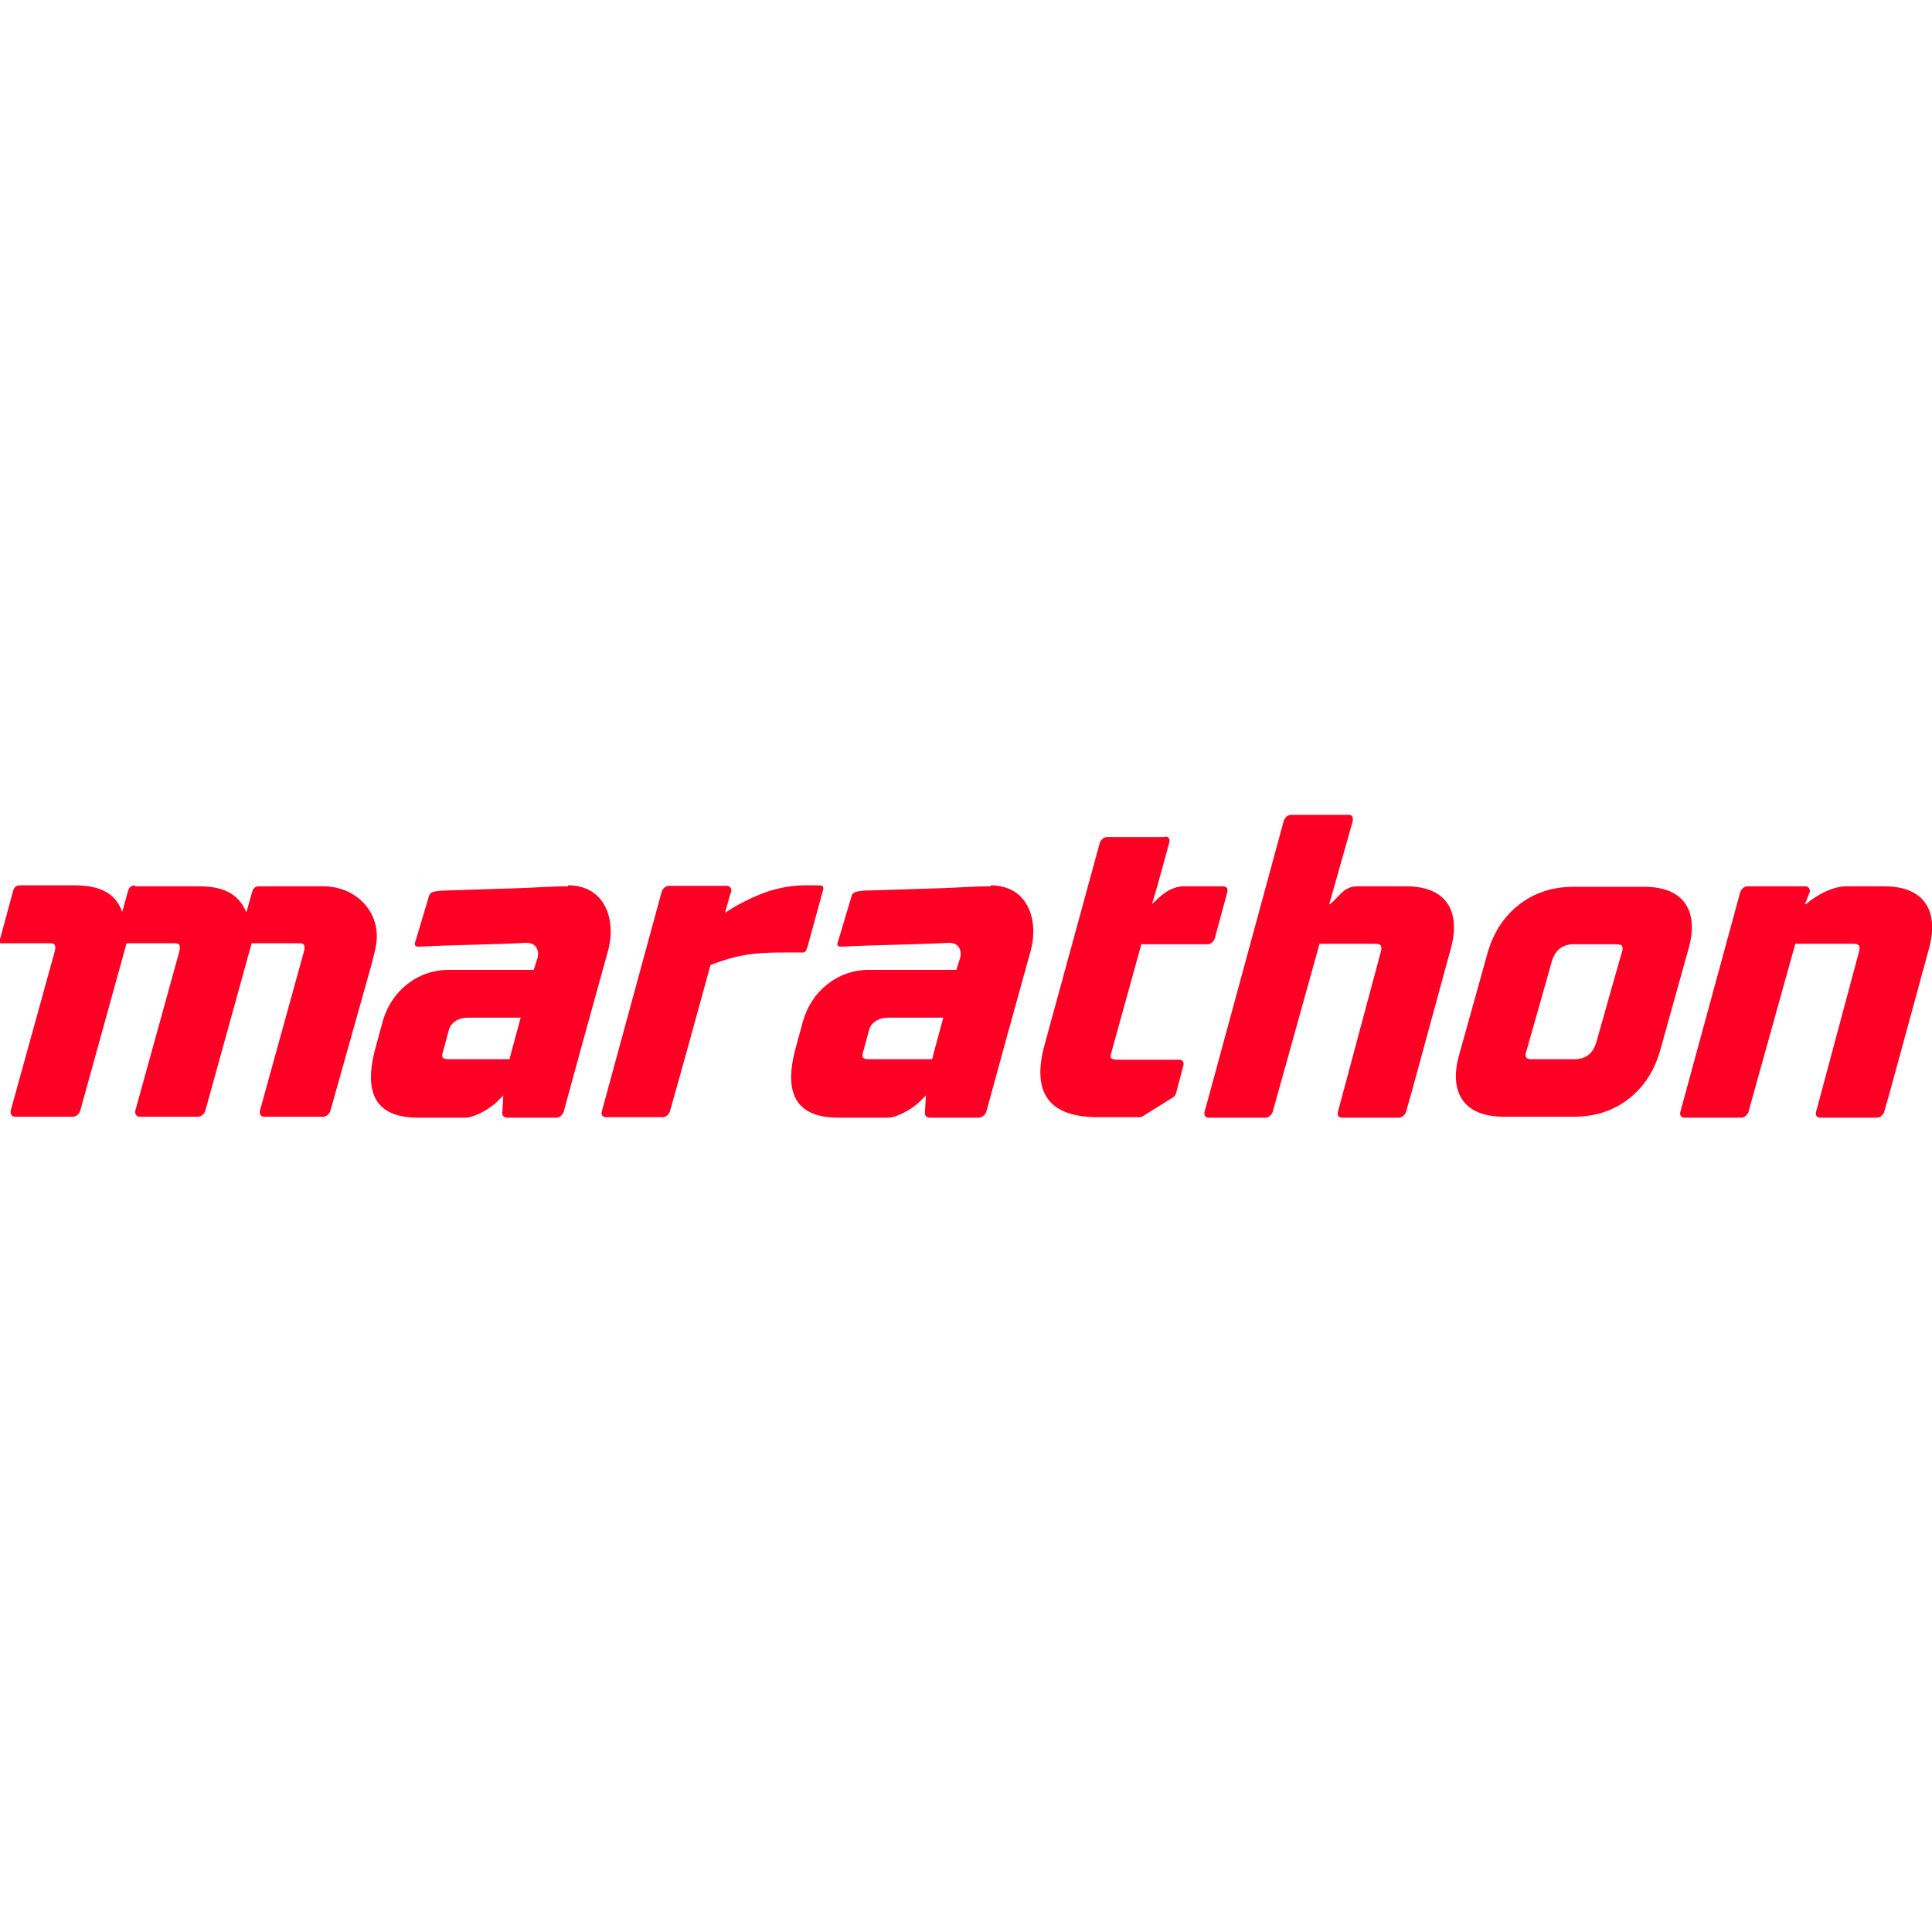
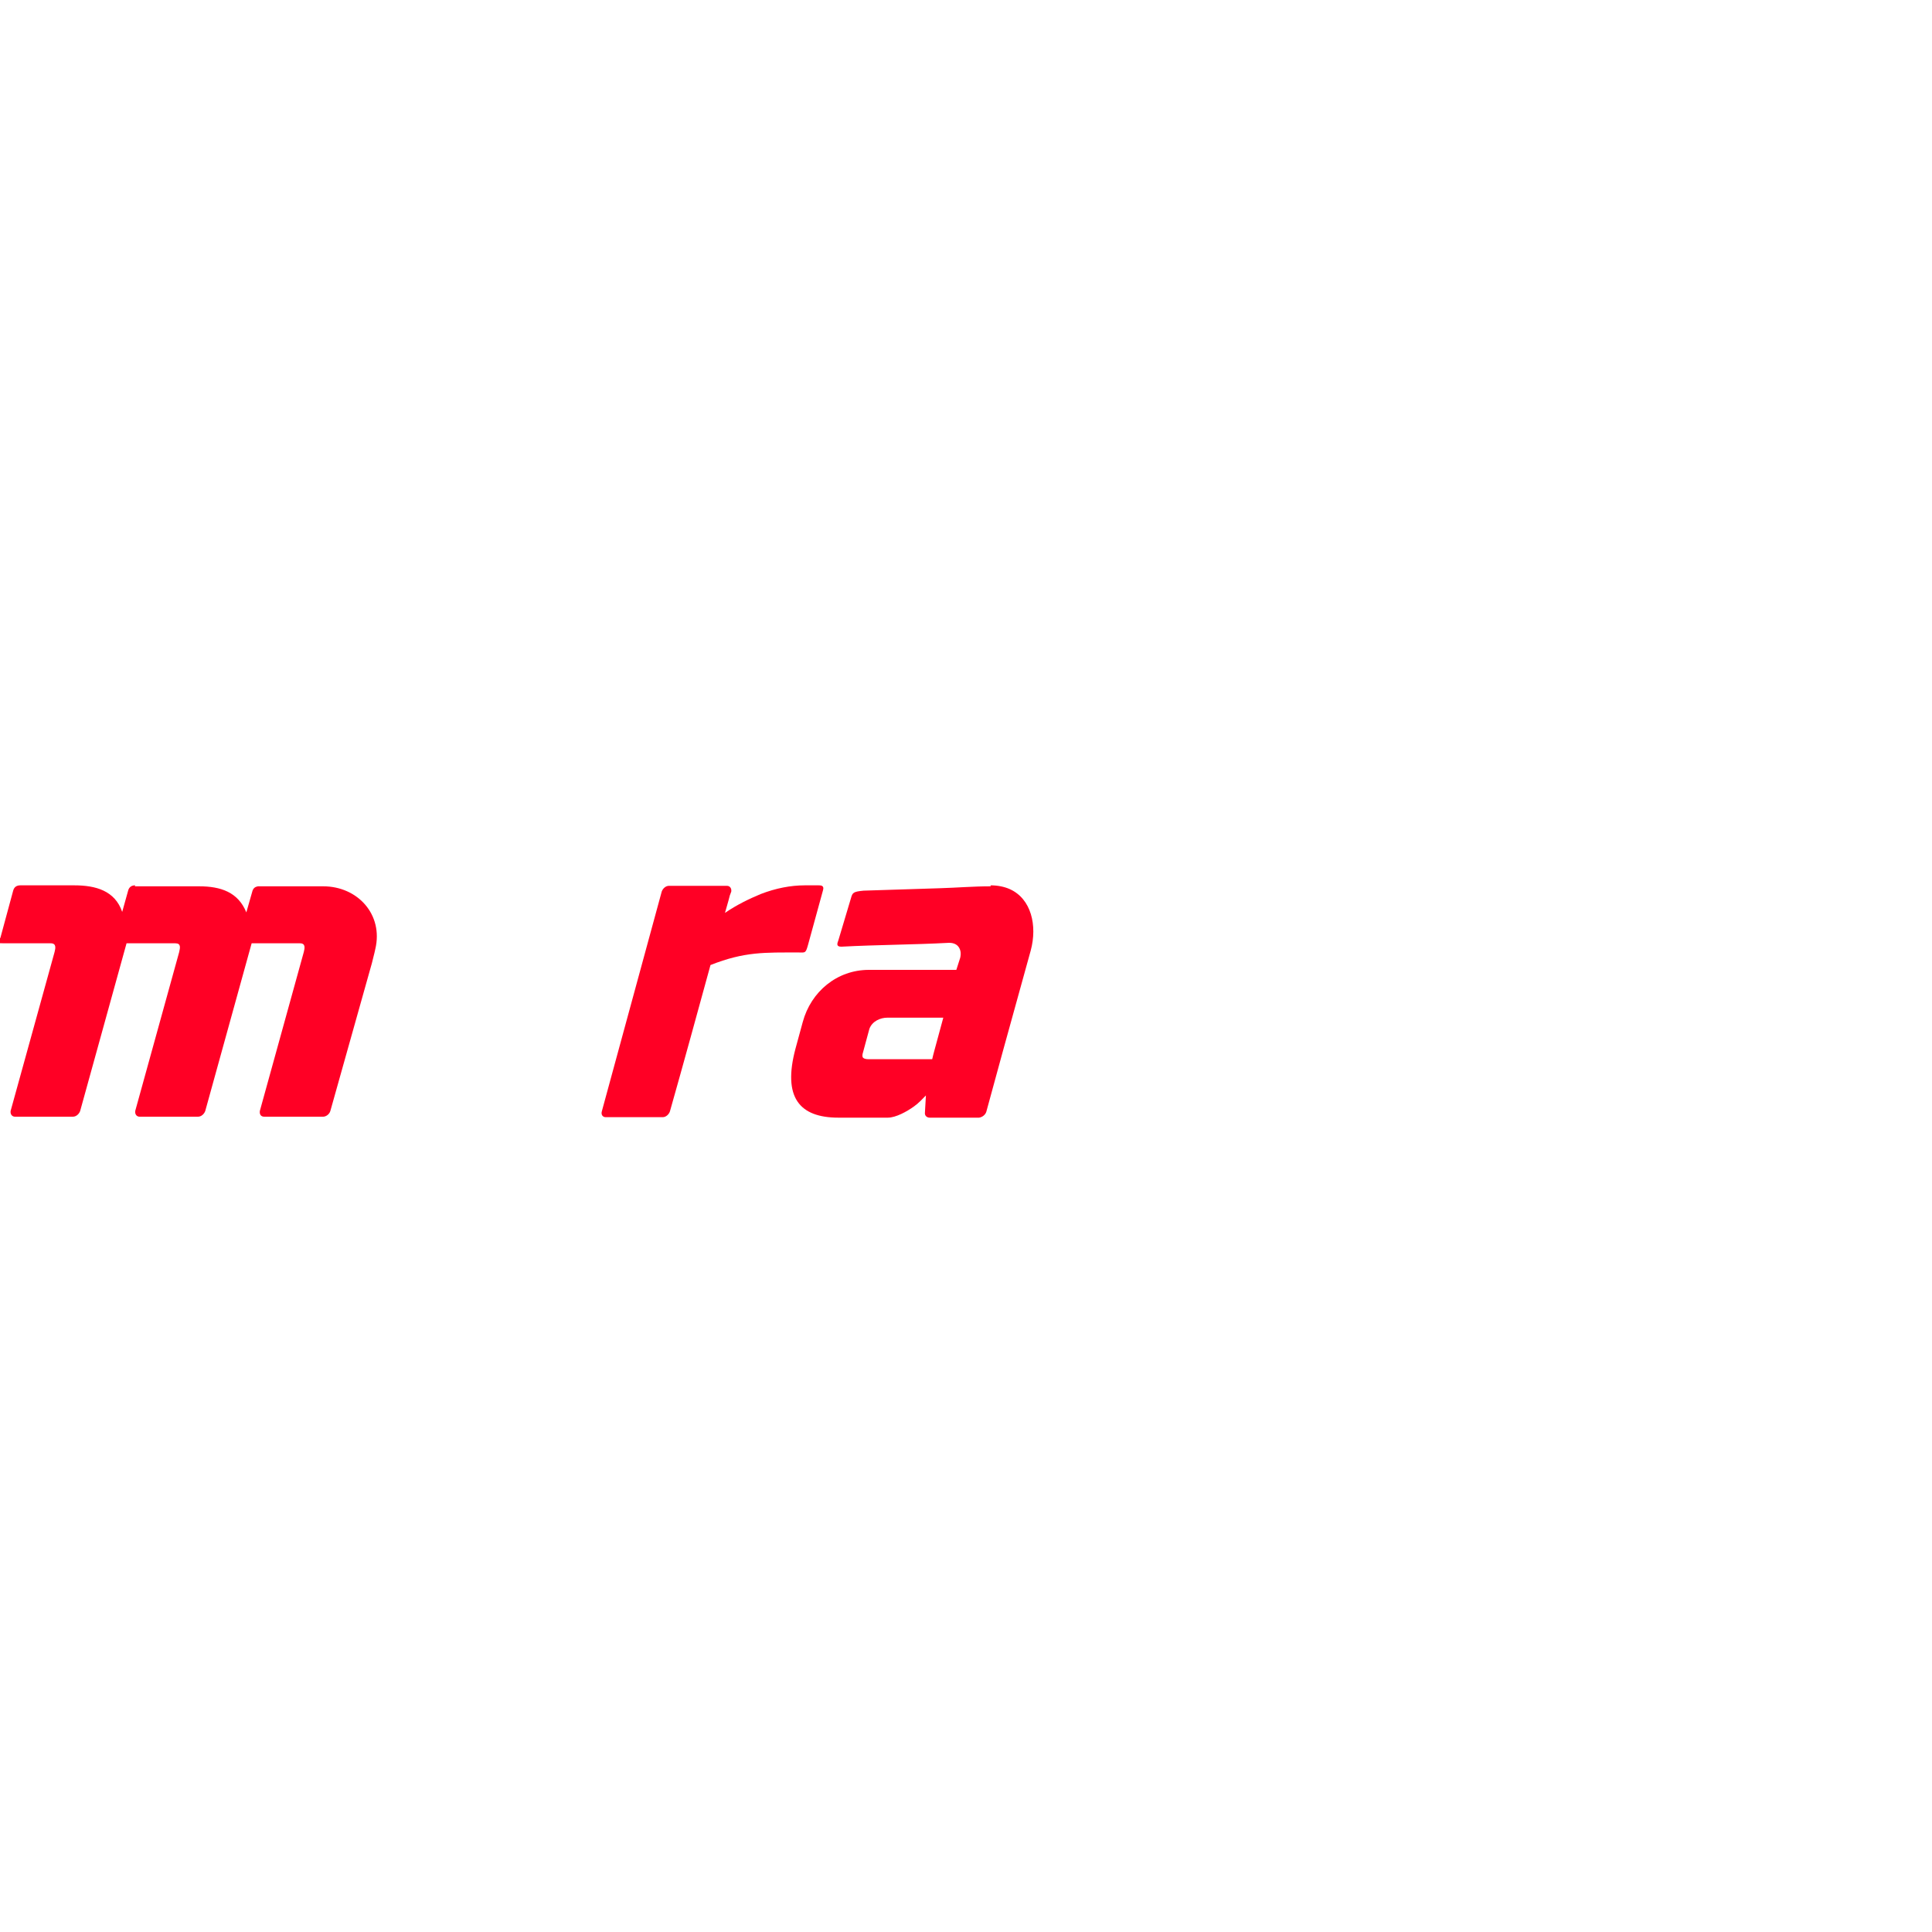
<svg xmlns="http://www.w3.org/2000/svg" id="Layer_1" width="400" height="400" version="1.1" viewBox="0 0 400 400">
  <defs>
    <style>
      .st0, .st1 {
        fill: #ff0025;
      }

      .st1 {
        fill-rule: evenodd;
      }
    </style>
  </defs>
  <path class="st0" d="M27.9,183.5c4.4,0,8.8,0,13.3,0s8.1,1.2,9.8,5.4l1.2-4.2c.2-.9.7-1.1,1.2-1.2h.2s13.3,0,13.3,0c7.2,0,12.5,5.9,10.8,13-.2,1-.5,2-.7,2.9l-8.6,30.6c-.2.7-.9,1.2-1.5,1.2h-12.2c-.7,0-1-.5-.9-1.2l9.1-32.9c.2-.8.4-1.8-.8-1.8h-10l-9.6,34.7c-.2.6-.8,1.2-1.5,1.2h-12.1c-.6,0-1-.5-.9-1.2l9.1-32.9c.2-.9.4-1.8-.8-1.8h-10.1l-9.6,34.7c-.2.6-.8,1.2-1.5,1.2H3.1c-.6,0-1-.5-.9-1.2l9.1-32.9c.2-.8.4-1.8-.8-1.8-3.2,0-6.4,0-9.6,0s-1-.5-.8-1.2l2.6-9.6c.2-.9.8-1.2,1.5-1.2h11.2c4.4,0,8.4,1.1,9.9,5.5l1.2-4.3c.2-.9.8-1.2,1.5-1.2Z" />
-   <path class="st1" d="M117.6,183.3c1.5,0,2.9.3,4,.8,4.4,2,5.7,7.5,4.3,12.7l-5.7,20.6h0s0,0,0,0l-3.5,12.8c-.2.6-.8,1.2-1.5,1.2h-10.2c-.6,0-1.1-.4-1-1.1l.2-3.5c-.7.7-1.5,1.6-2.5,2.3-1.4,1-3.7,2.3-5.4,2.3h-9.7c-8.1,0-11.6-4.2-8.9-14.3.5-1.8,1-3.7,1.5-5.5,1.7-6.3,7.1-10.8,13.7-10.8h17.6l.8-2.5c.2-.9.1-1.6-.3-2.2-.4-.6-1.1-.9-2-.9-7.5.4-14.8.4-22.3.8-1.1,0-.9-.6-.6-1.4l2.6-8.7c.3-1.1.5-1.3,2.6-1.5l15.7-.5c3.5-.1,7-.4,10.6-.4ZM96.7,210.7c-1.4,0-3.1.7-3.7,2.3l-1.3,4.8c-.2.6-.2,1,0,1.2.2.2.6.3,1.2.3h12.6c0-.1.4-1.6.4-1.6l1.9-7h-11Z" />
  <path class="st1" d="M205.1,183.3c1.5,0,2.9.3,4,.8,4.4,2,5.7,7.5,4.3,12.7l-5.7,20.6h0s0,0,0,0l-3.5,12.8c-.2.6-.8,1.1-1.5,1.2h-10.2c-.6,0-1.1-.4-1-1.1l.2-3.5c-.7.7-1.5,1.6-2.5,2.3-1.4,1-3.7,2.3-5.4,2.3h-10.2c-8.1,0-11.6-4.2-8.9-14.3.5-1.8,1-3.7,1.5-5.5,1.7-6.3,7.1-10.8,13.7-10.8h18.1l.8-2.5c.2-.9.1-1.6-.3-2.2-.4-.6-1.1-.9-2-.9-7.5.4-14.8.4-22.3.8-1.1,0-.9-.6-.6-1.4l2.6-8.7c.3-1.1.5-1.3,2.6-1.5l15.7-.5c3.5-.1,7-.4,10.6-.4ZM183.7,210.7c-1.4,0-3.1.7-3.7,2.3l-1.3,4.8c-.2.6-.2,1,0,1.2.2.2.6.3,1.2.3h13.1c0-.1.4-1.6.4-1.6l1.9-7h-11.6Z" />
-   <path class="st0" d="M279.3,168.7c1.1,0,.8,1.4.6,1.9l-4.7,16.6h.2c2.2-1.9,2.8-3.7,5.8-3.7h9.9c8.6,0,11.3,5.4,9.3,12.8-2.7,9.9-5.4,19.8-8.1,29.7l-1.2,4.2c-.2.6-.8,1.2-1.5,1.2h-11.8c-.6,0-1-.5-.8-1.2l8.9-33.2c.3-1.2,0-1.6-1.2-1.6h-11.5l-9.7,34.8c-.2.6-.8,1.2-1.5,1.2h-11.8c-.6,0-1-.5-.8-1.2l16.4-60.3c.2-.6.8-1.2,1.5-1.2h12Z" />
  <path class="st0" d="M169.5,183.3c.4,0,1.2,0,.9,1l-3.1,11.3c-.5,1.8-.6,1.6-1.8,1.6-7.2,0-11.3-.2-18.4,2.6-2.5,9.1-5.7,20.8-8.4,30.3-.2.6-.8,1.2-1.5,1.2h-11.8c-.6,0-1-.5-.8-1.2l12.4-45.5c.2-.6.8-1.2,1.5-1.2h12c.6,0,1,.5.9,1.2l-.3.8c0,.1-.4,1.5-1,3.6,2.5-1.7,5-2.9,7.4-3.9,3.1-1.2,6.2-1.8,9.1-1.8h2.9Z" />
-   <path class="st0" d="M241.3,173.2c.6,0,1,.5.8,1.2l-2.5,9.1-1.1,3.7c1.4-1.3,3.2-3.4,6.2-3.7h8.6c.6,0,1,.5.8,1.2l-2.6,9.6c-.2.6-.8,1.2-1.5,1.2h-13.7l-6.2,22.4c-.2.6-.2,1,0,1.2.2.2.6.3,1.2.3h12.9c.6,0,1,.5.8,1.2l-1.5,5.7c-.1.4-.4.8-.8,1l-6.1,3.8c-.2.2-.5.2-.8.2h-8.5c-10.1,0-13.8-5-11-15.1l11.4-41.7c.2-.6.8-1.2,1.5-1.2h11.9Z" />
-   <path class="st1" d="M340.4,183.6c8.6,0,11.3,5.4,9.2,12.8l-5.8,20.8c-1.2,4.4-3.4,7.8-6.6,10.3-3.2,2.5-7,3.7-11.3,3.7h-14.6c-8.6,0-11.3-5.4-9.2-12.8l5.8-20.8c1.2-4.4,3.4-7.8,6.6-10.3,3.2-2.5,7-3.7,11.3-3.7h14.6ZM325.8,195.5c-2.3,0-3.8,1.2-4.5,3.5-1.7,6.1-3.6,12.7-5.3,18.7-.2.6-.2,1,0,1.3.2.2.6.3,1.2.3h8s.8,0,.8,0c2.3,0,3.8-1.2,4.5-3.5,1.7-6.1,3.6-12.7,5.3-18.7.2-.6.2-1,0-1.3-.2-.2-.6-.3-1.2-.3h-8s-.8,0-.8,0Z" />
-   <path class="st0" d="M373.8,183.5c.6,0,1,.5.9,1.2l-.3.7-.7,1.8h.2c2.2-1.9,5.5-3.7,8.4-3.7h7.8c8.6,0,11.3,5.4,9.3,12.8-2.7,9.9-5.4,19.8-8.1,29.7l-1.2,4.2c-.2.6-.8,1.2-1.5,1.2h-11.8c-.6,0-1-.5-.8-1.2l8.9-33.2c.3-1.2,0-1.6-1.2-1.6h-12l-9.7,34.8c-.2.6-.8,1.2-1.5,1.2h-11.8c-.6,0-1-.5-.8-1.2l12.4-45.5c.2-.6.8-1.2,1.5-1.2h12Z" />
</svg>